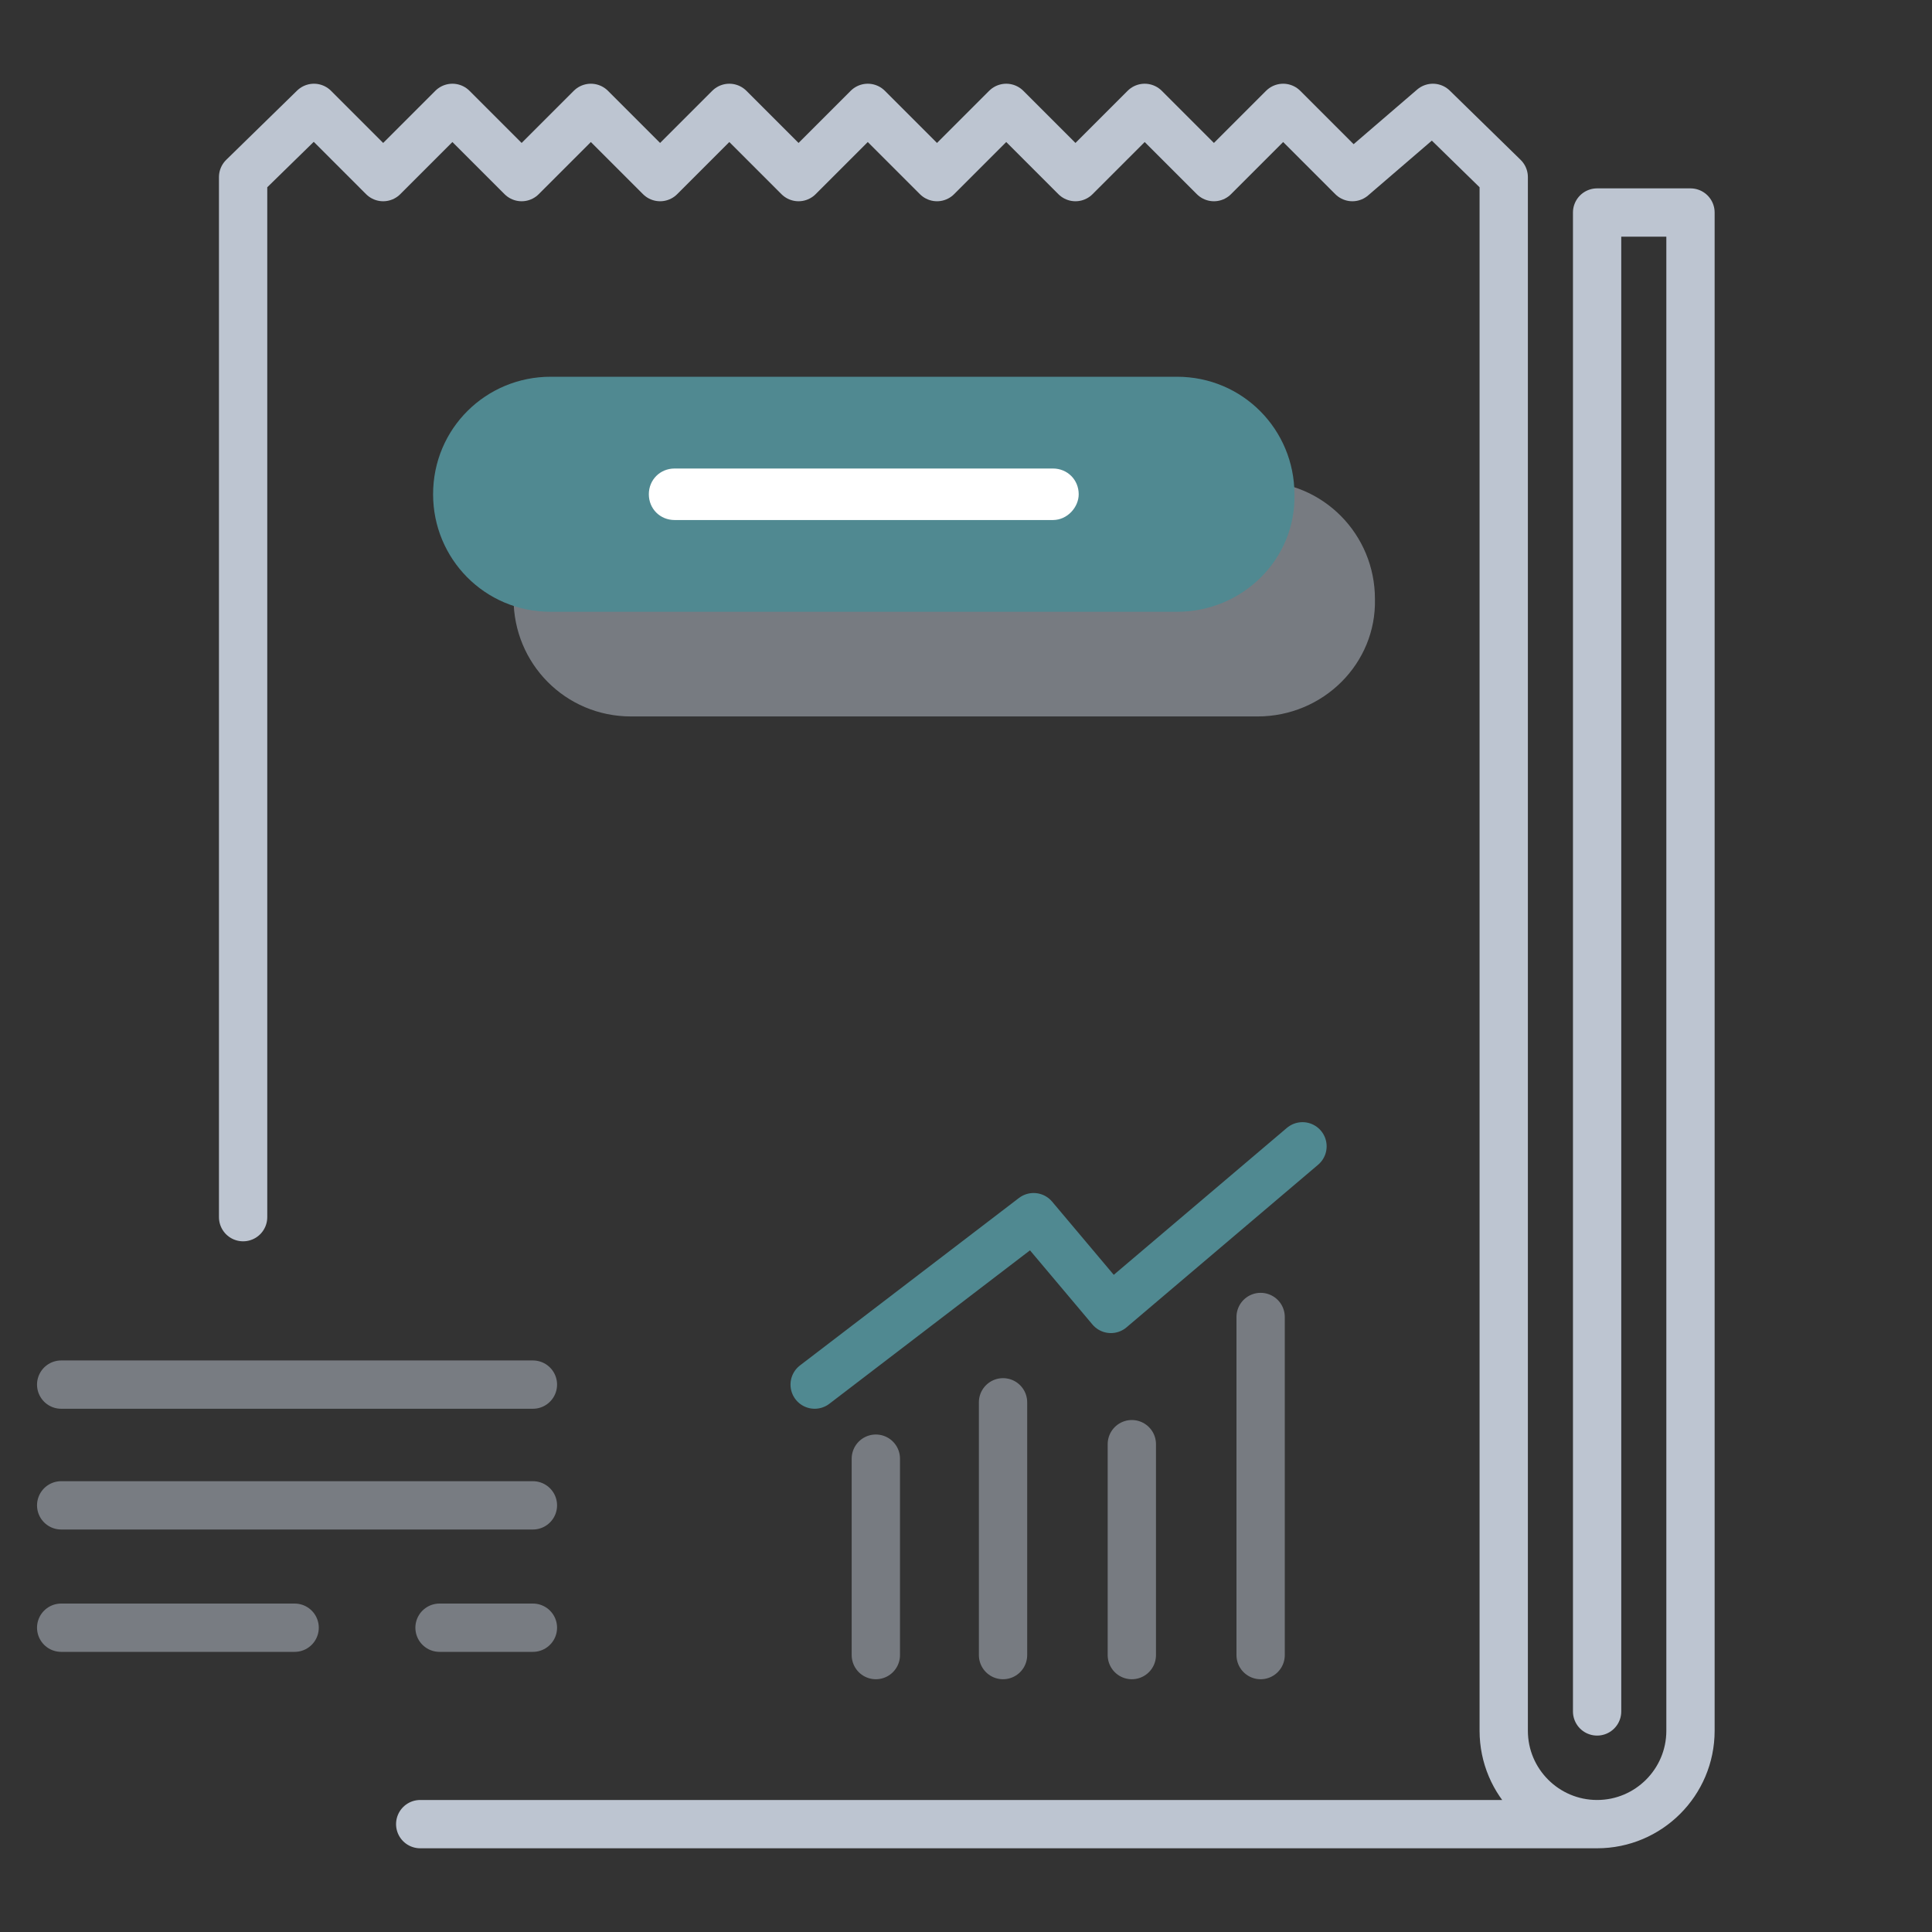
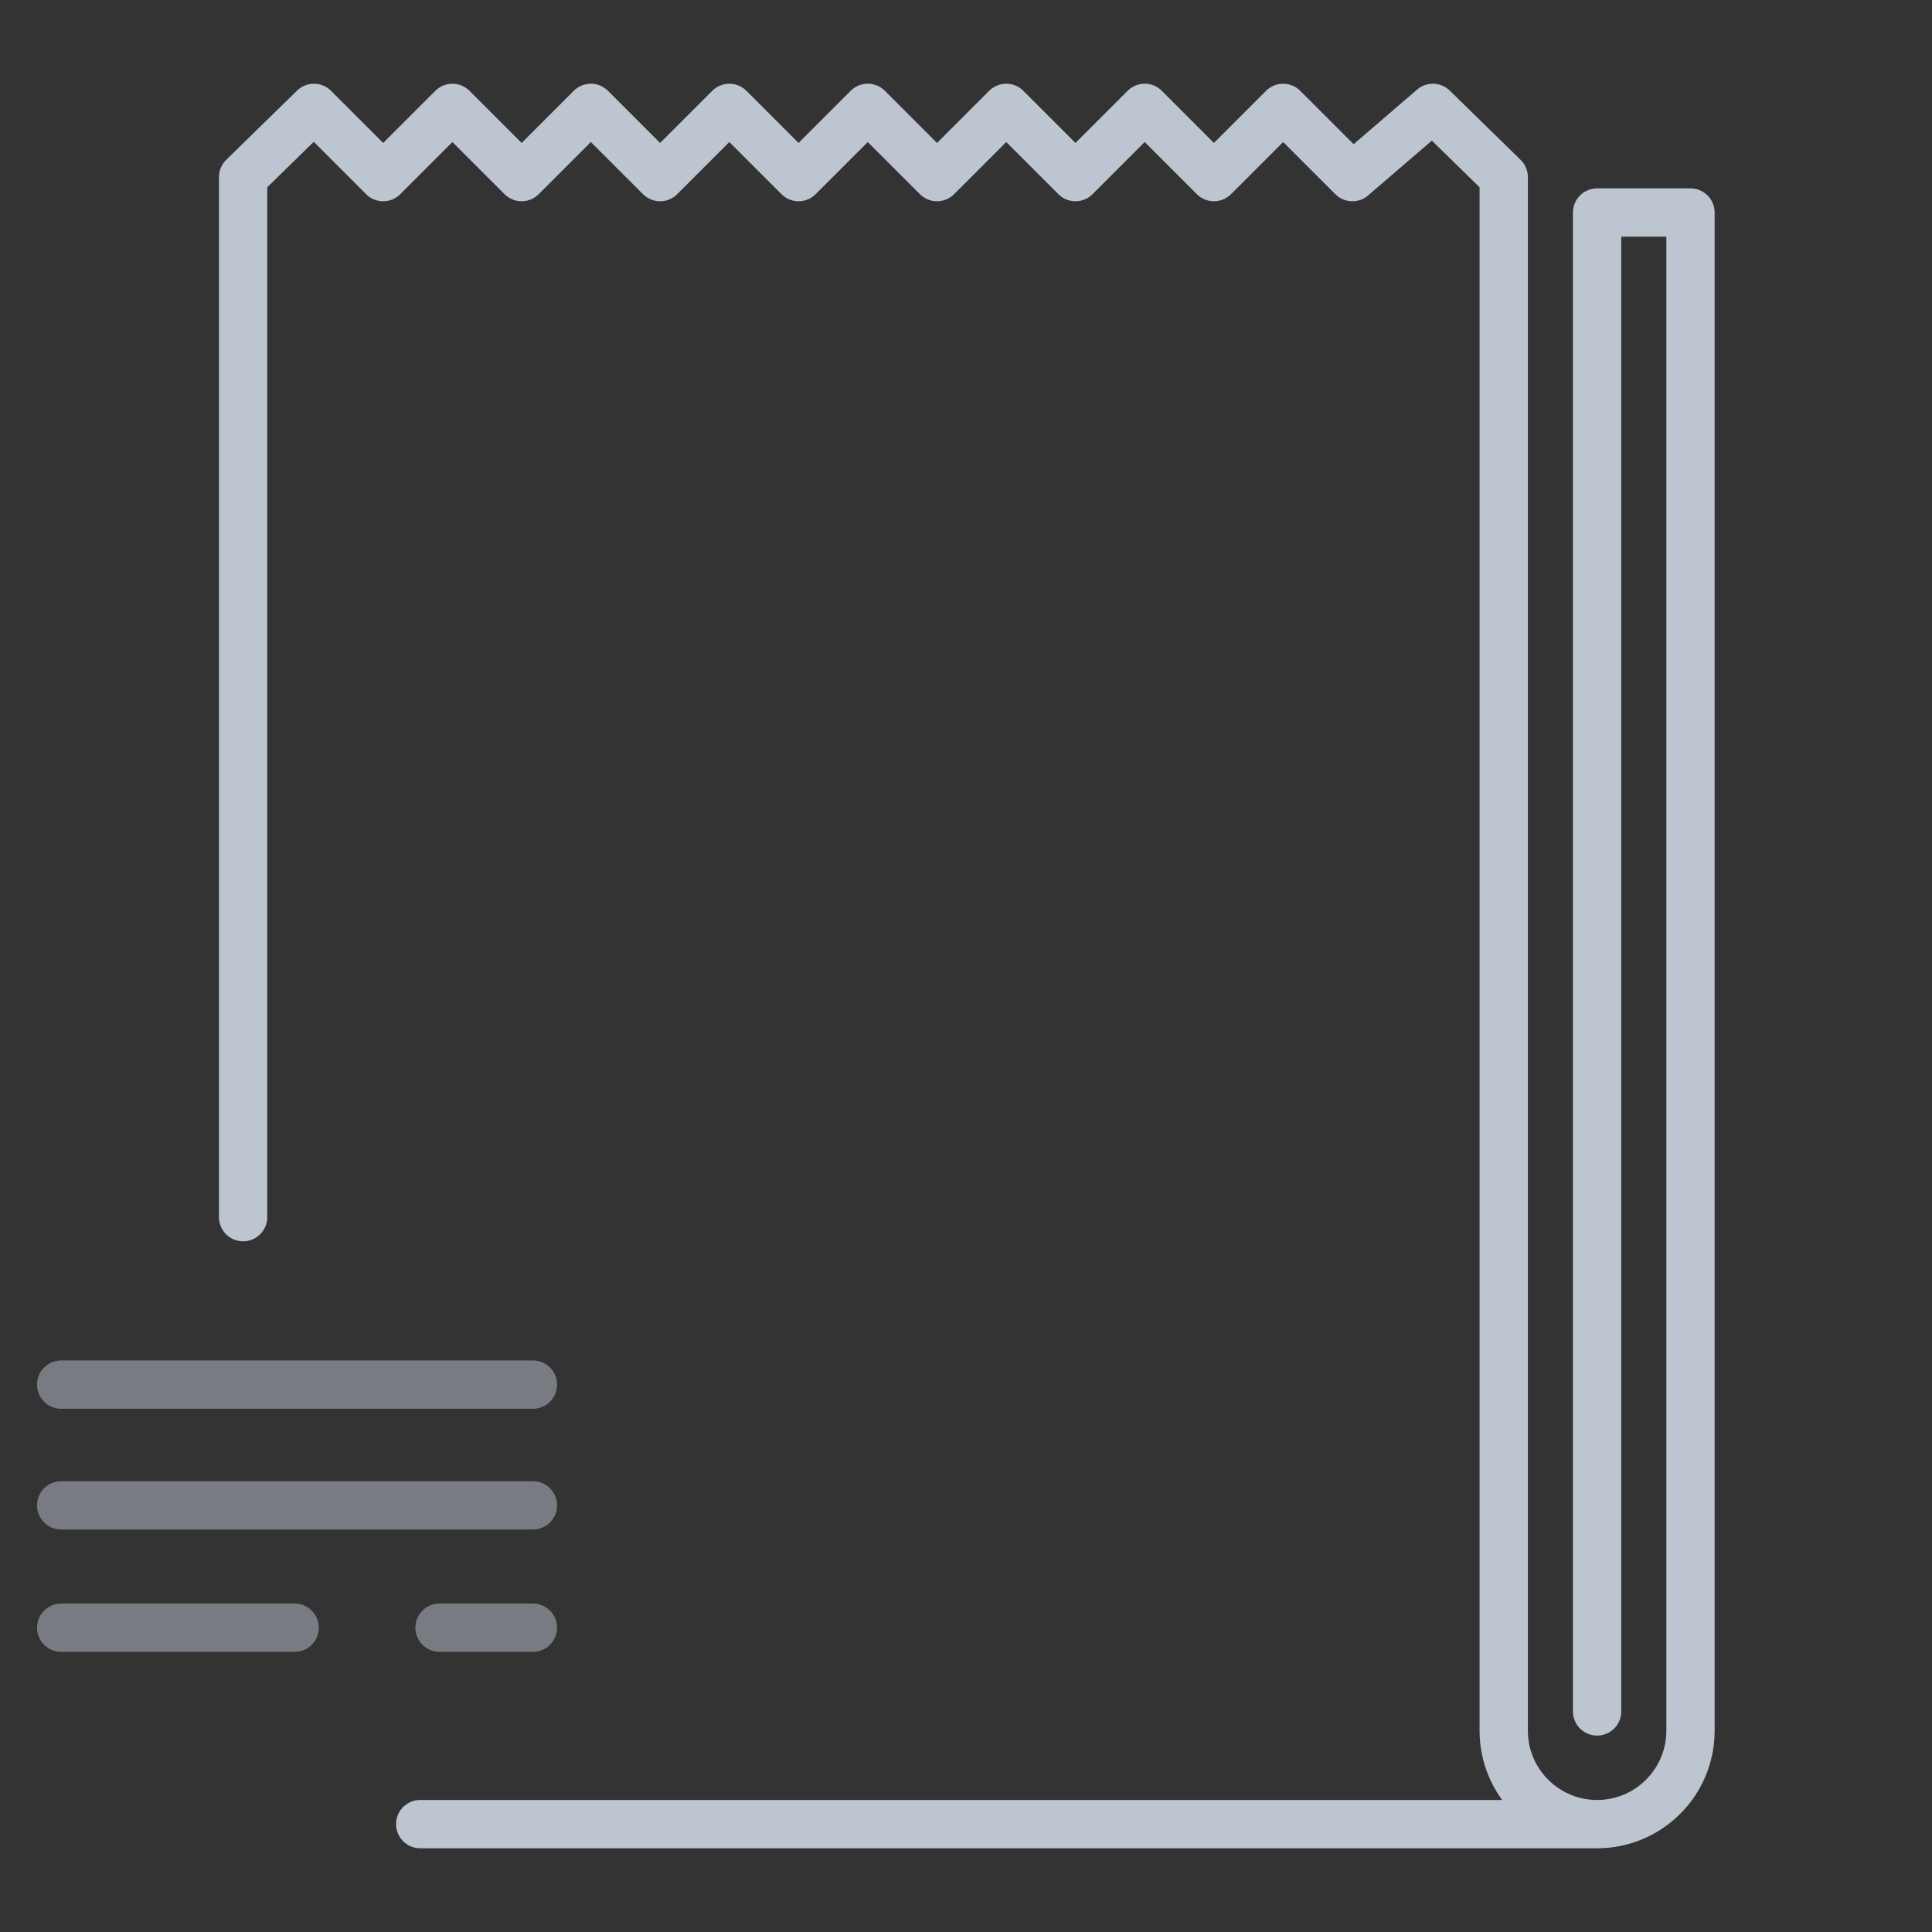
<svg xmlns="http://www.w3.org/2000/svg" version="1.1" id="Layer_1" x="0px" y="0px" viewBox="-939 450 120 120" style="enable-background:new -939 450 120 120;" xml:space="preserve">
  <rect x="-939" y="450" width="120" height="120" fill="#333333" stroke="none" />
  <path style="fill:none;stroke:#BDC5D1;stroke-width:3;stroke-linecap:round;stroke-linejoin:round;stroke-miterlimit:10;" d="  M-923.9,525.6V461l4.4-4.3l4.3,4.3l4.3-4.3l4.3,4.3l4.3-4.3l4.3,4.3l4.3-4.3l4.3,4.3l4.3-4.3l4.3,4.3l4.3-4.3l4.3,4.3l4.3-4.3  l4.3,4.3l4.3-4.3l4.3,4.3l5-4.3l4.4,4.3v96.5c0,3.2,2.6,5.8,5.8,5.8s5.8-2.6,5.8-5.8v-94.3h-5.8v93.1 M-839.9,563.3h-73" />
-   <path style="opacity:0.5;fill:#BDC5D1;enable-background:new    ;" d="M-860.9,494.5h-38.9c-4.1,0-7.3-3.3-7.3-7.3  c0-4.1,3.3-7.3,7.3-7.3h38.9c4.1,0,7.3,3.3,7.3,7.3C-853.5,491.2-856.8,494.5-860.9,494.5z" />
-   <path style="fill:#508991;" d="M-865.9,488h-38.9c-4.1,0-7.3-3.3-7.3-7.3c0-4.1,3.3-7.3,7.3-7.3h38.9c4.1,0,7.3,3.3,7.3,7.3  C-858.5,484.7-861.8,488-865.9,488z" />
-   <path style="fill:#FFFFFF;" d="M-873.6,482.3h-23.5c-0.9,0-1.6-0.7-1.6-1.6c0-0.9,0.7-1.6,1.6-1.6h23.5c0.9,0,1.6,0.7,1.6,1.6  C-872,481.5-872.7,482.3-873.6,482.3z" />
  <g style="opacity:0.5;">
    <path style="fill:none;stroke:#BDC5D1;stroke-width:3;stroke-linecap:round;stroke-linejoin:round;stroke-miterlimit:10;" d="   M-935.2,536h29.3 M-935.2,543.5h29.3 M-935.2,551.1h14.5 M-911.7,551.1h5.8" />
  </g>
-   <path style="opacity:0.5;fill:none;stroke:#BDC5D1;stroke-width:3;stroke-linecap:round;stroke-linejoin:round;stroke-miterlimit:10;enable-background:new    ;" d="  M-884.6,540.6v12.2 M-876.7,537.1v15.7 M-868.7,539.7v13.1 M-860.7,531.8v21" />
-   <path style="fill:none;stroke:#508991;stroke-width:3;stroke-linecap:round;stroke-linejoin:round;stroke-miterlimit:10;" d="  M-888.4,536l13.6-10.4l4.8,5.7l11.9-10.1" />
</svg>